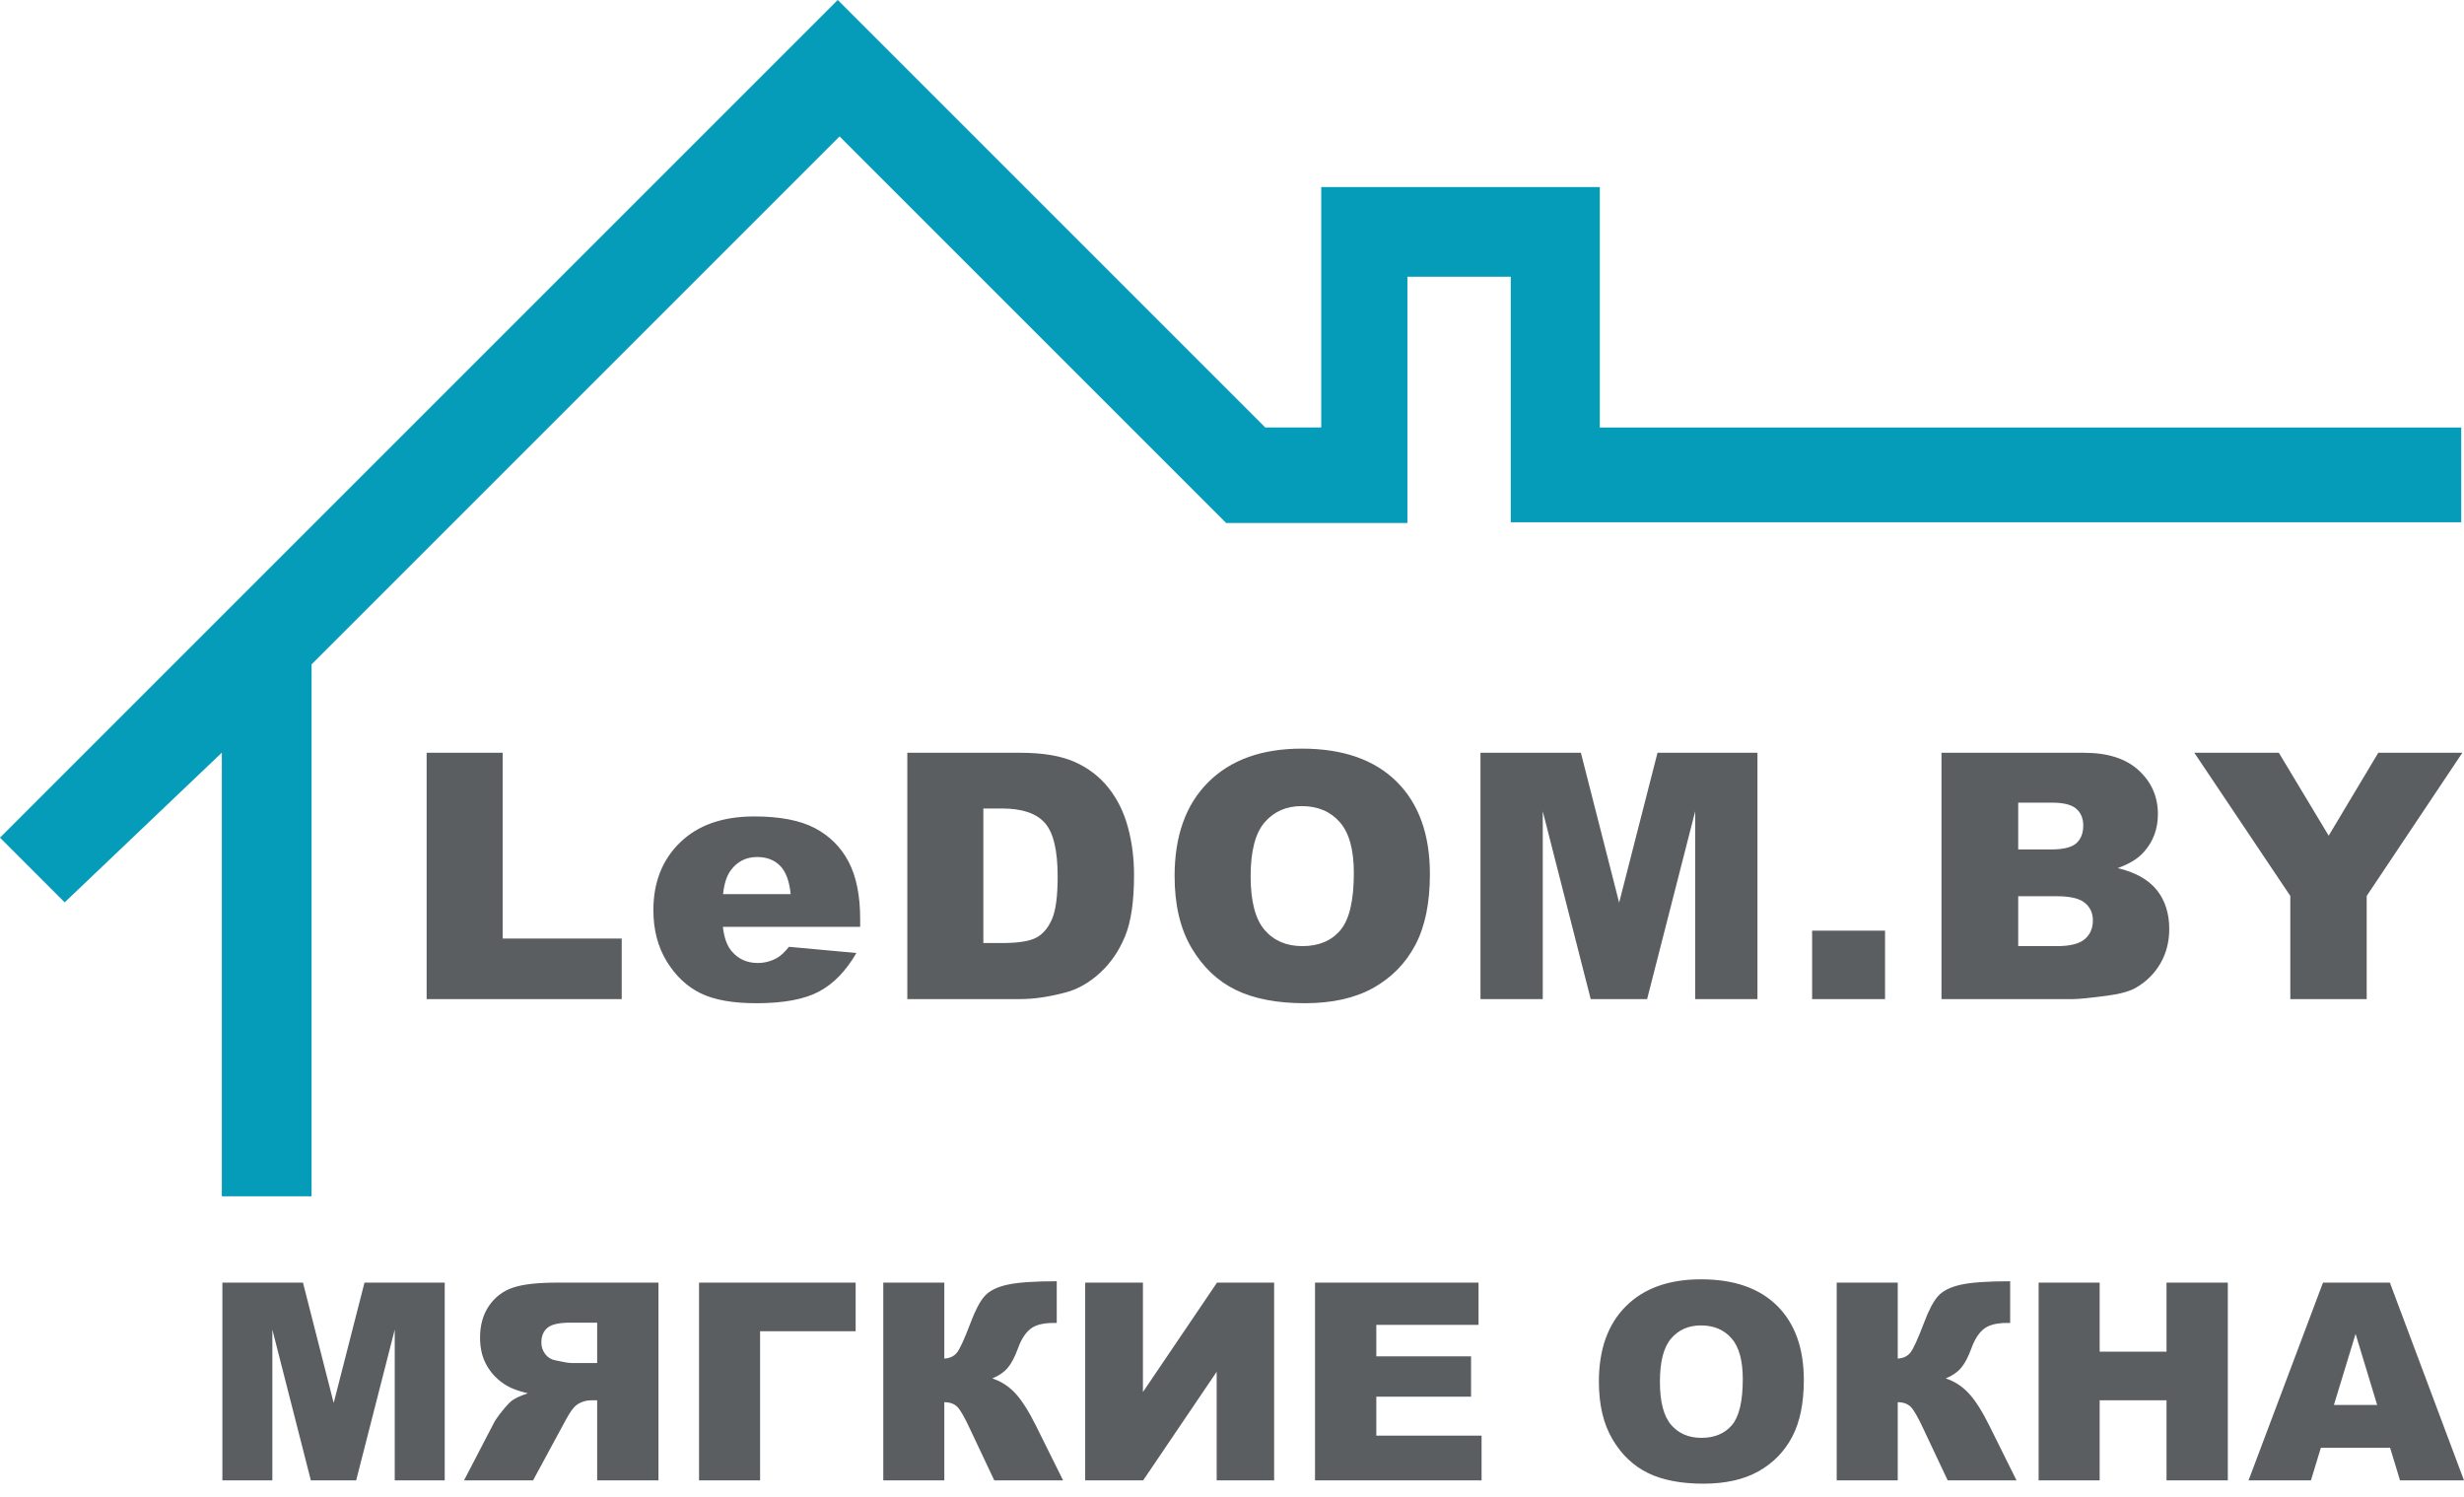
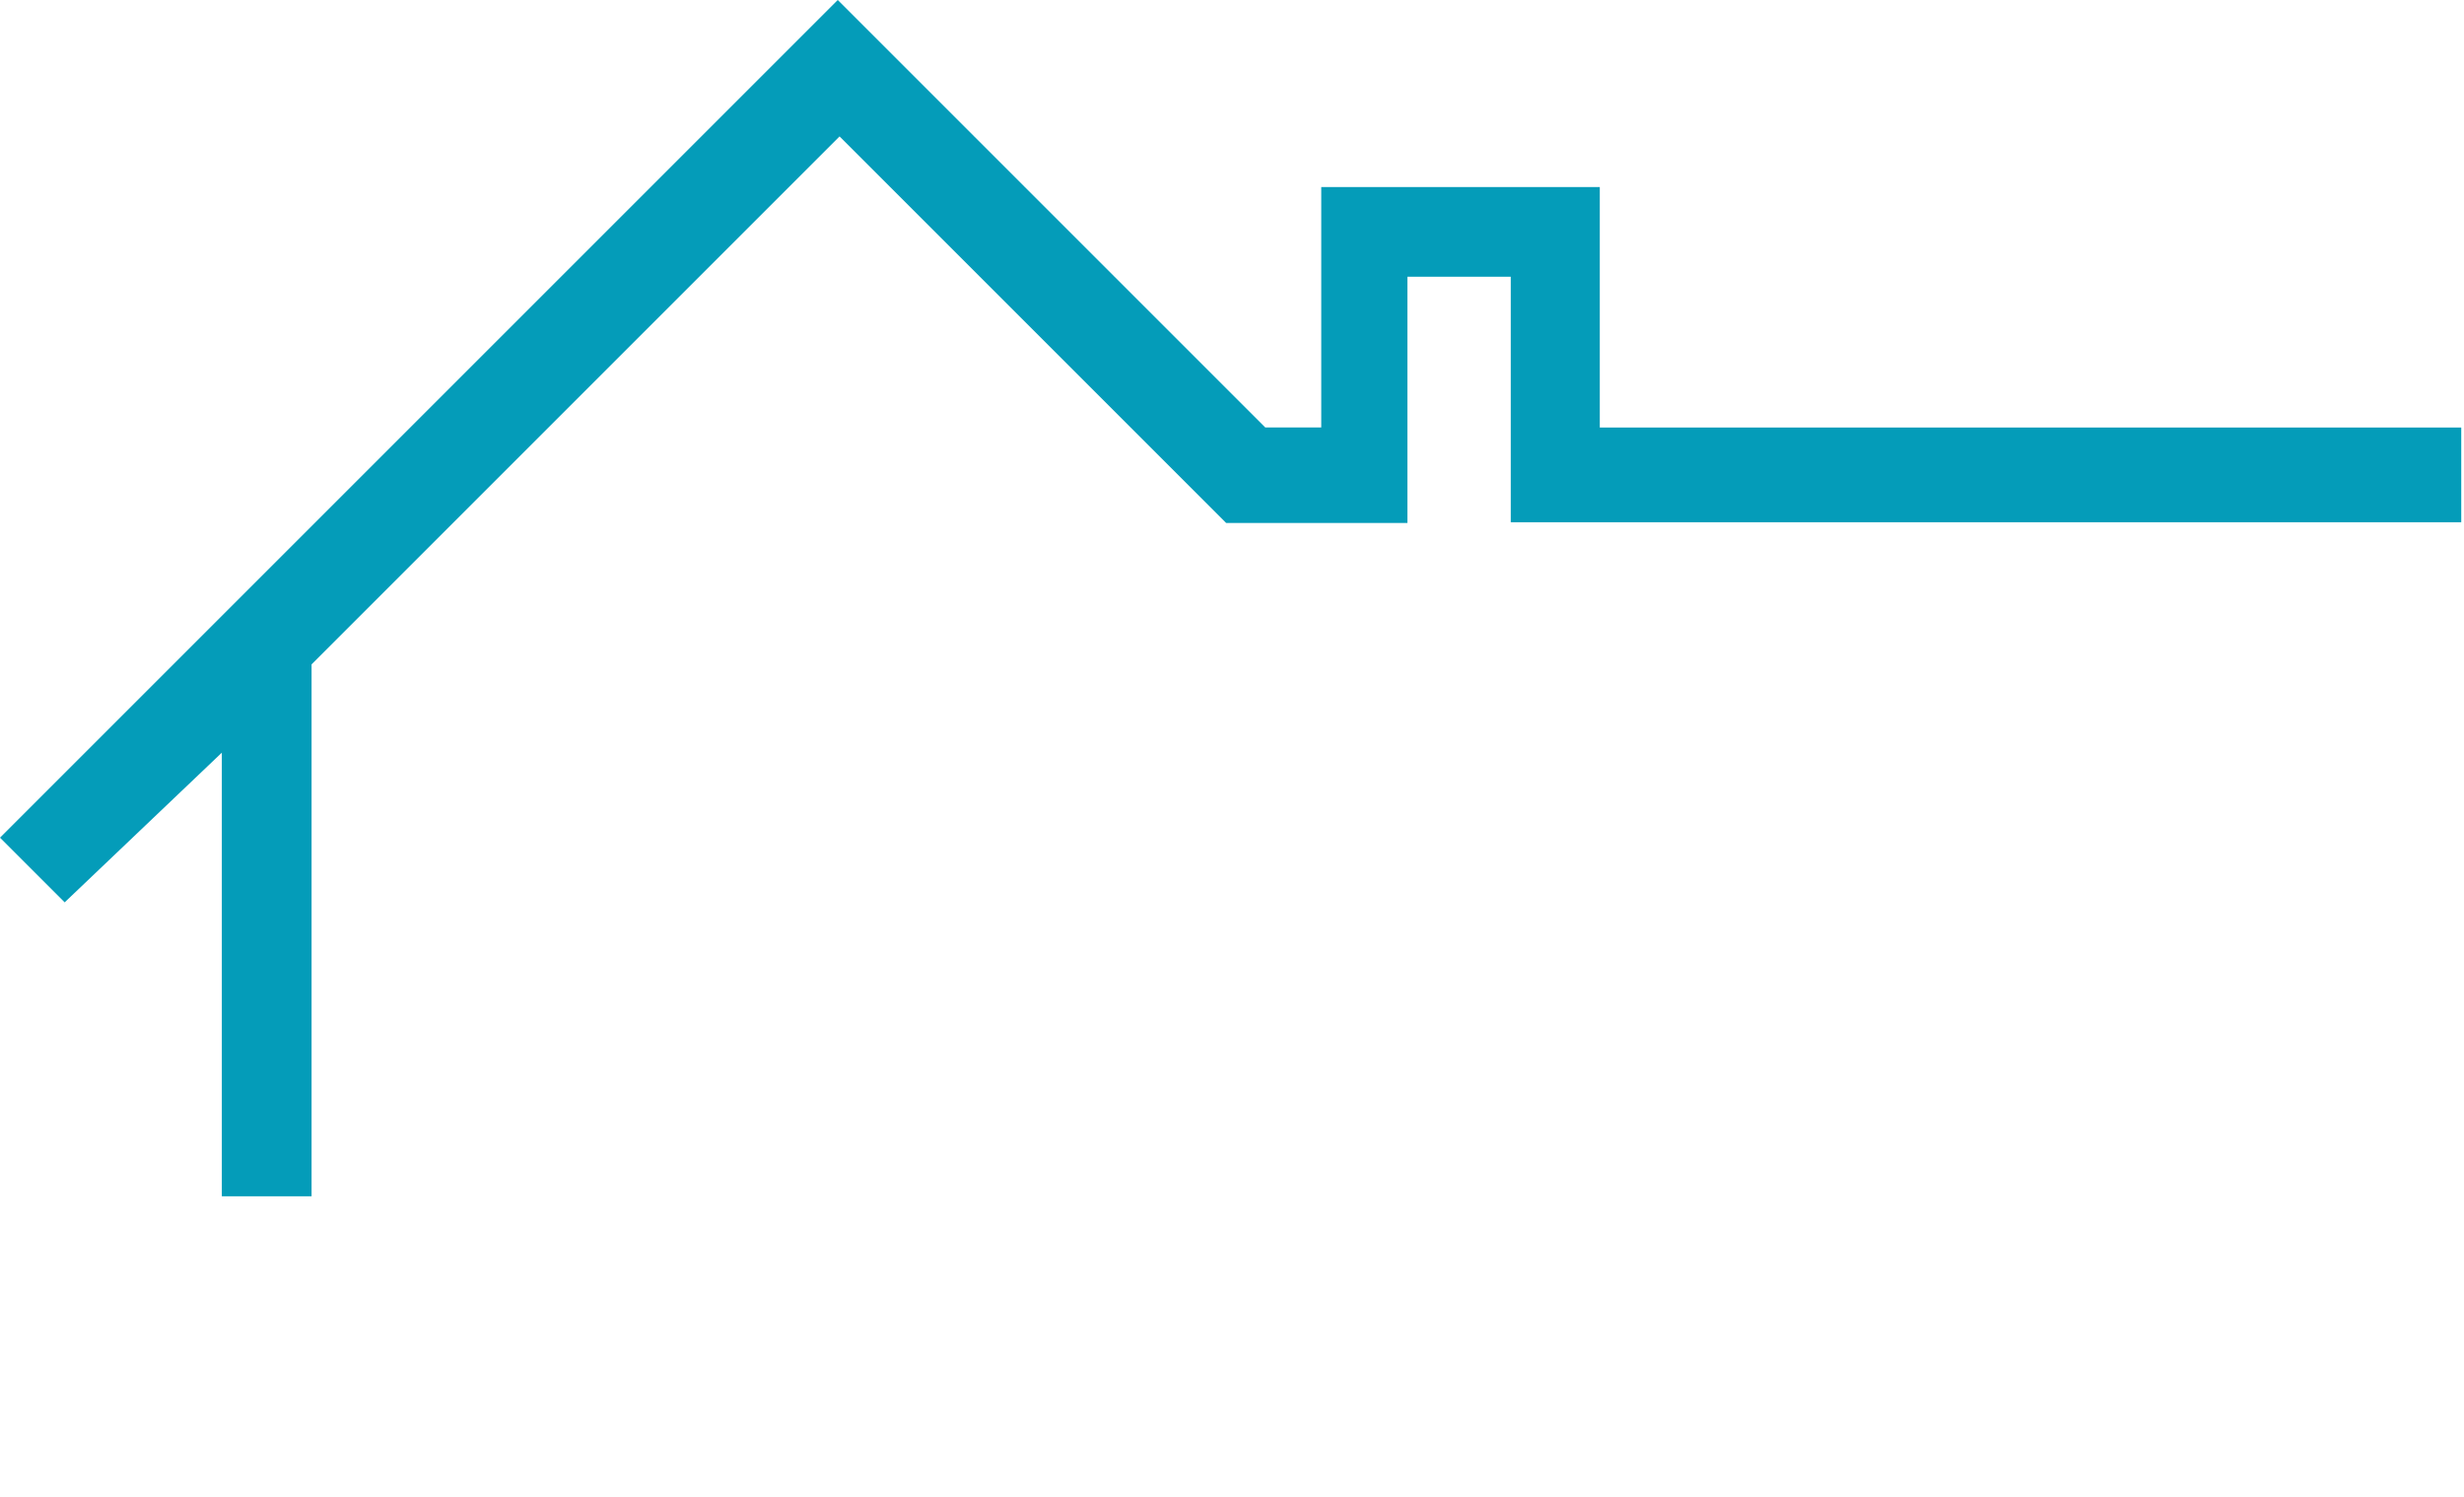
<svg xmlns="http://www.w3.org/2000/svg" width="135" height="82" viewBox="0 0 135 82" fill="none">
  <path fill-rule="evenodd" clip-rule="evenodd" d="M12.154 41.241L3.543 49.443L0 45.9L45.9 -2.84106e-06L69.323 23.423H72.39V10.248H87.651V23.424H134.849V28.616H82.773V15.165H77.11V28.301V28.655H67.179L45.999 7.475L17.07 36.404V65.548H12.154V41.241Z" fill="#049CB9" />
-   <path d="M12.184 70.28H16.6L18.282 76.873L19.97 70.28H24.366V81.115H21.627V72.855L19.514 81.115H17.031L14.922 72.855V81.115H12.184V70.28ZM36.077 81.115V70.28H30.498C29.464 70.28 28.672 70.368 28.127 70.546C27.58 70.724 27.139 71.054 26.803 71.533C26.468 72.015 26.301 72.603 26.301 73.294C26.301 73.894 26.43 74.414 26.687 74.85C26.942 75.289 27.295 75.642 27.746 75.914C28.031 76.085 28.425 76.23 28.922 76.343C28.523 76.476 28.233 76.608 28.051 76.741C27.93 76.83 27.751 77.022 27.517 77.312C27.285 77.601 27.128 77.826 27.05 77.985L25.423 81.115H29.206L30.995 77.811C31.222 77.382 31.424 77.105 31.603 76.976C31.842 76.809 32.117 76.726 32.423 76.726H32.718V81.115H36.077ZM32.718 74.684H31.303C31.152 74.684 30.854 74.633 30.415 74.534C30.193 74.492 30.012 74.378 29.872 74.194C29.731 74.01 29.661 73.8 29.661 73.564C29.661 73.213 29.772 72.943 29.993 72.756C30.216 72.567 30.632 72.474 31.245 72.474H32.718V74.684ZM46.88 72.943H41.644V81.115H38.3V70.28H46.88V72.943ZM58.246 81.115H54.475L53.158 78.325C52.853 77.662 52.616 77.249 52.444 77.082C52.276 76.916 52.038 76.832 51.738 76.832V81.115H48.394V70.28H51.738V74.441C52.028 74.426 52.255 74.323 52.417 74.131C52.581 73.94 52.833 73.387 53.178 72.477C53.431 71.803 53.683 71.318 53.94 71.026C54.195 70.734 54.611 70.524 55.186 70.395C55.764 70.267 56.666 70.204 57.898 70.204V72.489H57.728C57.156 72.489 56.733 72.597 56.458 72.815C56.182 73.031 55.955 73.382 55.779 73.868C55.6 74.356 55.411 74.716 55.206 74.956C55.002 75.195 54.722 75.387 54.369 75.528C54.85 75.687 55.272 75.96 55.63 76.346C55.991 76.734 56.372 77.337 56.776 78.154L58.246 81.115ZM69.808 70.28V81.115H66.66V75.165L62.632 81.115H59.456V70.28H62.62V76.275L66.678 70.28H69.808ZM72.048 70.28H81.007V72.595H75.407V74.32H80.598V76.53H75.407V78.663H81.174V81.115H72.048V70.28ZM87.601 75.705C87.601 73.937 88.093 72.56 89.079 71.576C90.065 70.589 91.437 70.098 93.198 70.098C95.001 70.098 96.391 70.582 97.367 71.548C98.343 72.517 98.83 73.874 98.83 75.617C98.83 76.883 98.618 77.919 98.192 78.729C97.765 79.539 97.148 80.169 96.343 80.621C95.536 81.072 94.532 81.296 93.329 81.296C92.108 81.296 91.096 81.103 90.294 80.714C89.495 80.323 88.844 79.708 88.347 78.865C87.851 78.026 87.601 76.971 87.601 75.705ZM90.945 75.712C90.945 76.804 91.149 77.591 91.556 78.069C91.964 78.545 92.519 78.785 93.22 78.785C93.939 78.785 94.499 78.55 94.893 78.084C95.289 77.615 95.485 76.777 95.485 75.564C95.485 74.544 95.279 73.8 94.868 73.331C94.454 72.86 93.896 72.625 93.19 72.625C92.514 72.625 91.969 72.865 91.561 73.341C91.149 73.818 90.945 74.61 90.945 75.712ZM110.483 81.115H106.712L105.396 78.325C105.09 77.662 104.853 77.249 104.682 77.082C104.513 76.916 104.276 76.832 103.975 76.832V81.115H100.631V70.28H103.975V74.441C104.266 74.426 104.492 74.323 104.654 74.131C104.818 73.94 105.07 73.387 105.416 72.477C105.668 71.803 105.92 71.318 106.177 71.026C106.432 70.734 106.848 70.524 107.423 70.395C108.001 70.267 108.904 70.204 110.135 70.204V72.489H109.966C109.393 72.489 108.97 72.597 108.695 72.815C108.42 73.031 108.192 73.382 108.016 73.868C107.837 74.356 107.648 74.716 107.443 74.956C107.239 75.195 106.959 75.387 106.606 75.528C107.088 75.687 107.509 75.96 107.868 76.346C108.228 76.734 108.609 77.337 109.013 78.154L110.483 81.115ZM111.694 70.28H115.038V74.063H118.701V70.28H122.06V81.115H118.701V76.726H115.038V81.115H111.694V70.28ZM130.951 79.329H127.158L126.613 81.115H123.195L127.274 70.28H130.939L135 81.115H131.494L130.951 79.329ZM130.243 76.984L129.06 73.089L127.872 76.984H130.243Z" fill="#5B5E61" />
-   <path d="M23.375 41.247H27.541V51.427H34.063V54.744H23.375V41.247ZM47.128 50.785H39.606C39.675 51.386 39.836 51.835 40.096 52.13C40.458 52.554 40.932 52.765 41.517 52.765C41.887 52.765 42.239 52.674 42.569 52.491C42.773 52.375 42.993 52.171 43.226 51.879L46.92 52.218C46.355 53.198 45.673 53.905 44.875 54.329C44.077 54.757 42.93 54.97 41.438 54.97C40.141 54.97 39.123 54.788 38.378 54.421C37.636 54.056 37.021 53.475 36.53 52.68C36.043 51.882 35.798 50.946 35.798 49.871C35.798 48.341 36.288 47.1 37.269 46.155C38.246 45.209 39.6 44.735 41.325 44.735C42.726 44.735 43.829 44.948 44.639 45.372C45.45 45.797 46.069 46.409 46.493 47.217C46.917 48.021 47.128 49.07 47.128 50.362V50.785ZM43.32 48.994C43.248 48.266 43.049 47.744 42.732 47.43C42.415 47.116 42 46.959 41.482 46.959C40.885 46.959 40.407 47.198 40.049 47.672C39.823 47.967 39.678 48.407 39.615 48.994H43.32ZM49.711 41.247H55.909C57.129 41.247 58.118 41.413 58.869 41.743C59.62 42.076 60.242 42.551 60.735 43.17C61.225 43.792 61.581 44.511 61.8 45.334C62.024 46.158 62.133 47.028 62.133 47.948C62.133 49.39 61.97 50.509 61.64 51.304C61.314 52.099 60.858 52.765 60.274 53.302C59.689 53.84 59.064 54.198 58.395 54.377C57.481 54.621 56.651 54.744 55.909 54.744H49.711V41.247ZM53.877 44.301V51.672H54.901C55.775 51.672 56.397 51.574 56.767 51.383C57.135 51.188 57.424 50.851 57.634 50.371C57.845 49.887 57.948 49.108 57.948 48.027C57.948 46.597 57.716 45.62 57.248 45.093C56.78 44.565 56.004 44.301 54.92 44.301H53.877ZM64.355 48.005C64.355 45.803 64.968 44.087 66.196 42.862C67.425 41.634 69.134 41.02 71.327 41.02C73.573 41.02 75.304 41.624 76.52 42.827C77.736 44.034 78.343 45.724 78.343 47.895C78.343 49.472 78.079 50.763 77.548 51.772C77.016 52.781 76.247 53.566 75.245 54.129C74.239 54.691 72.989 54.97 71.49 54.97C69.969 54.97 68.71 54.728 67.711 54.244C66.715 53.758 65.904 52.991 65.285 51.942C64.666 50.895 64.355 49.582 64.355 48.005ZM68.521 48.014C68.521 49.375 68.776 50.355 69.281 50.949C69.79 51.543 70.482 51.841 71.355 51.841C72.251 51.841 72.948 51.549 73.439 50.968C73.931 50.383 74.176 49.34 74.176 47.829C74.176 46.559 73.919 45.633 73.407 45.049C72.891 44.461 72.197 44.169 71.318 44.169C70.475 44.169 69.797 44.467 69.287 45.061C68.776 45.655 68.521 46.641 68.521 48.014ZM81.114 41.247H86.615L88.711 49.459L90.813 41.247H96.289V54.744H92.877V44.454L90.244 54.744H87.153L84.526 44.454V54.744H81.114V41.247ZM99.284 50.993H103.28V54.744H99.284V50.993ZM106.372 41.247H114.186C115.487 41.247 116.486 41.571 117.183 42.215C117.881 42.859 118.229 43.657 118.229 44.609C118.229 45.407 117.981 46.092 117.481 46.66C117.152 47.044 116.665 47.342 116.027 47.565C116.998 47.798 117.708 48.197 118.166 48.765C118.622 49.334 118.851 50.047 118.851 50.905C118.851 51.605 118.688 52.234 118.365 52.793C118.038 53.352 117.592 53.792 117.029 54.119C116.677 54.32 116.149 54.468 115.443 54.559C114.503 54.681 113.881 54.744 113.573 54.744H106.372V41.247ZM110.576 46.544H112.395C113.045 46.544 113.501 46.431 113.755 46.208C114.01 45.982 114.139 45.658 114.139 45.234C114.139 44.841 114.01 44.533 113.755 44.313C113.501 44.091 113.055 43.98 112.423 43.98H110.576V46.544ZM110.576 51.841H112.703C113.422 51.841 113.928 51.713 114.224 51.458C114.519 51.203 114.666 50.864 114.666 50.434C114.666 50.034 114.522 49.714 114.229 49.472C113.937 49.23 113.426 49.108 112.693 49.108H110.576V51.841ZM120.225 41.247H124.856L127.586 45.79L130.304 41.247H134.91L129.669 49.092V54.744H125.484V49.092L120.225 41.247Z" fill="#5B5E61" />
</svg>